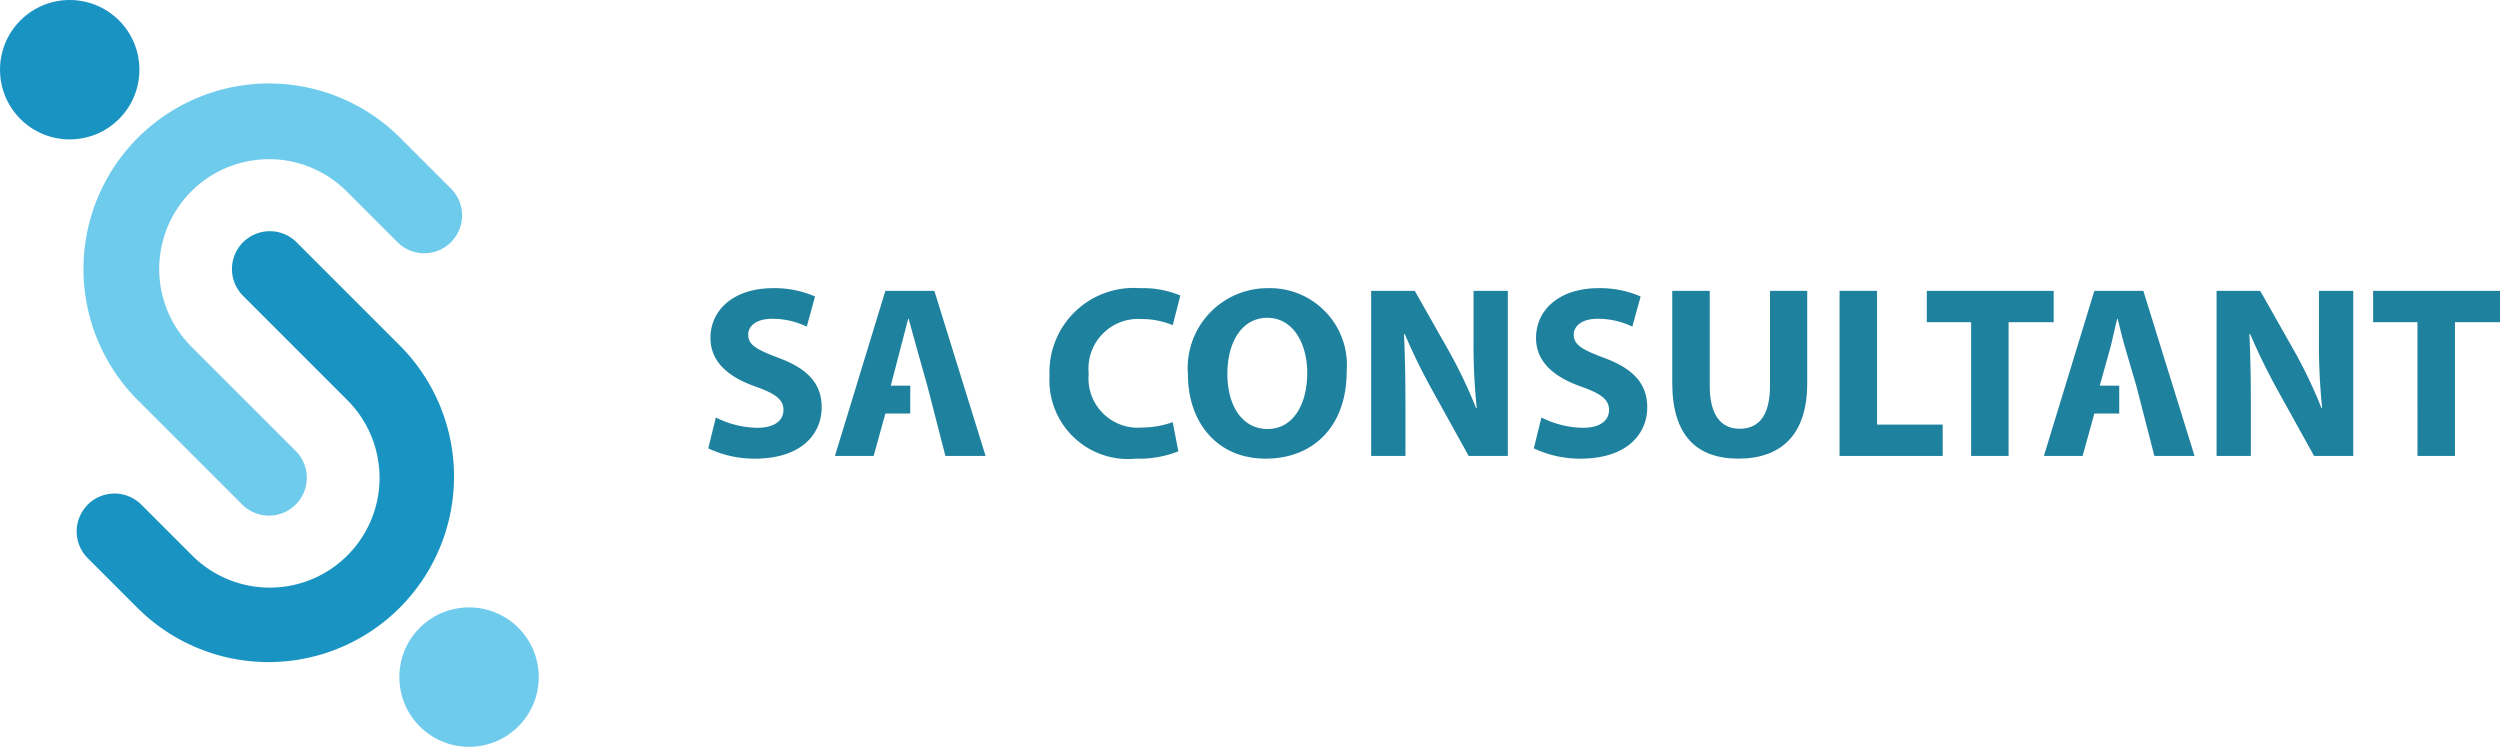
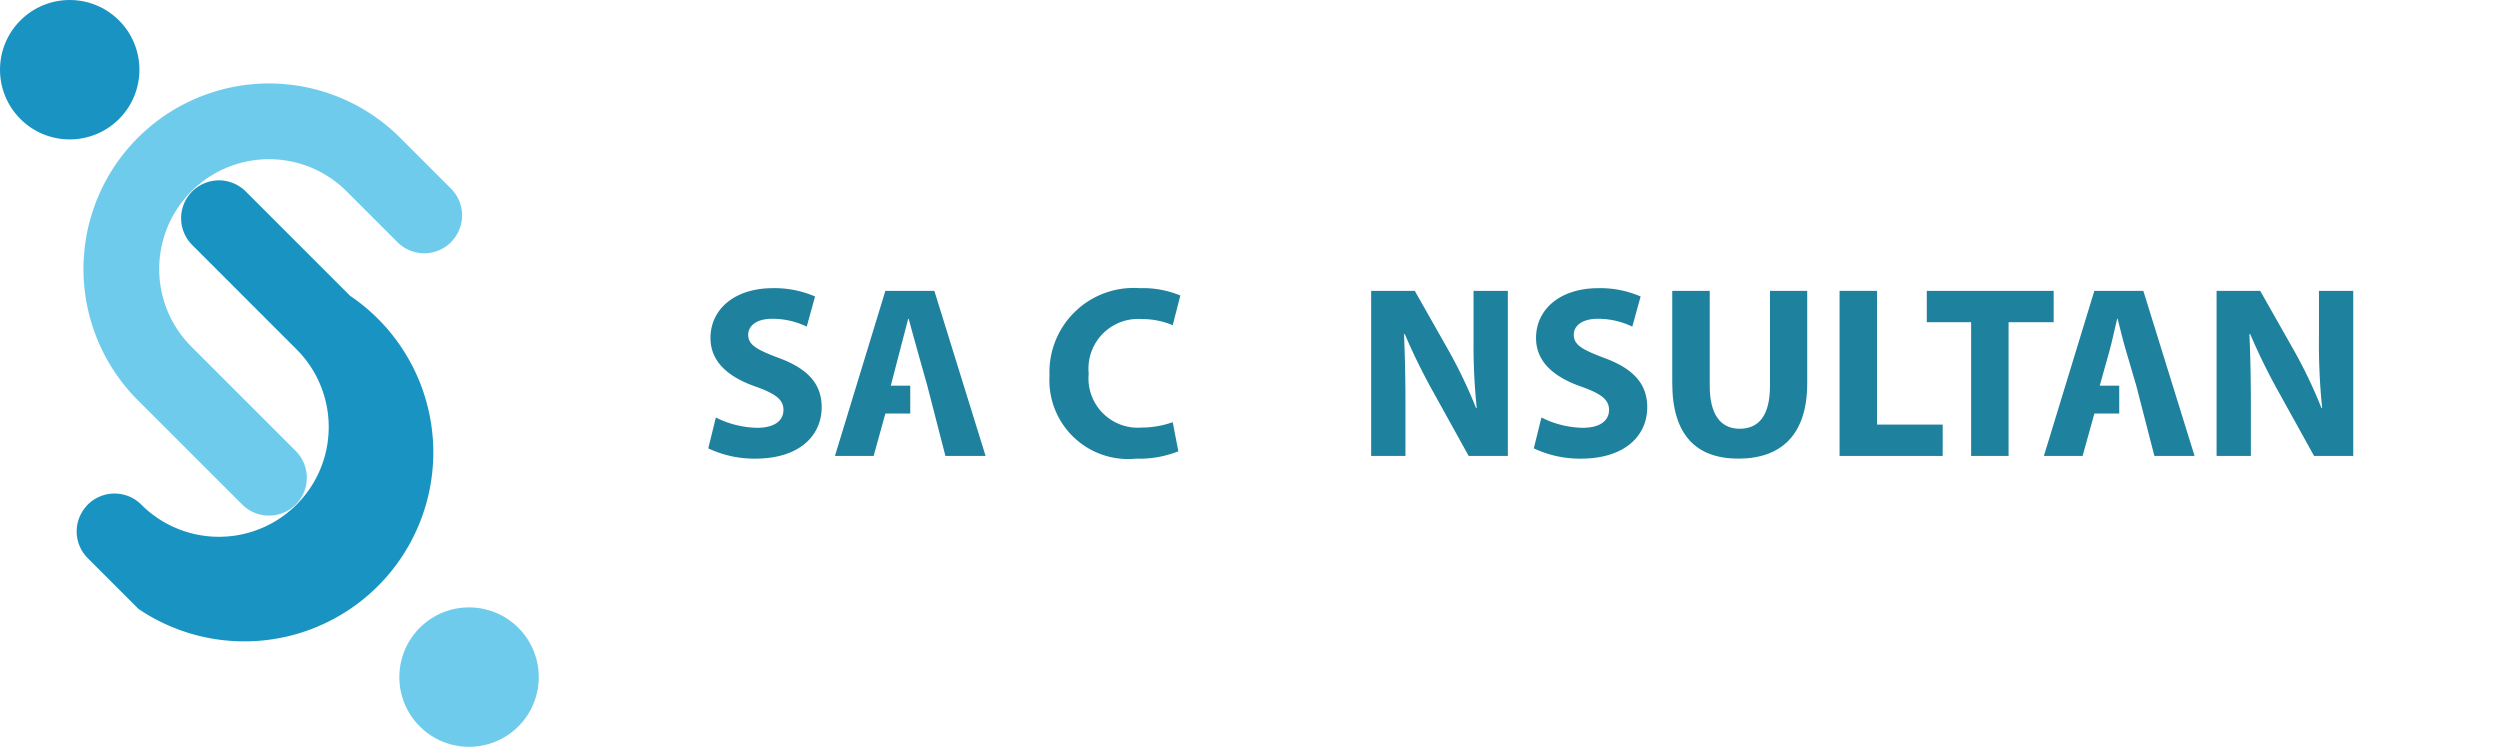
<svg xmlns="http://www.w3.org/2000/svg" width="120" height="35.847" viewBox="0 0 120 35.847">
  <defs>
    <style>.a{fill:#030303;}.b{fill:none;}.c{fill:#6fcbec;}.d{fill:#1994c2;}.e{fill:#1e819e;}</style>
  </defs>
  <title>Artboard 8</title>
  <path class="a" d="M14.196,21.649l.065.065h-.004C14.238,21.69,14.218,21.671,14.196,21.649Z" />
  <line class="b" x1="14.261" y1="21.714" x2="14.196" y2="21.649" />
  <path class="c" d="M19.209,6.615l2.44,2.44a1.813,1.813,0,0,1,.063,2.499.542.542,0,0,1-.063.071,1.818,1.818,0,0,1-2.57,0l-2.44-2.44a5.27,5.27,0,0,0-7.453,7.453l5.011,5.011c.022.022.041.041.061.065a1.817,1.817,0,0,1-2.631,2.505L6.615,19.209A8.905,8.905,0,0,1,19.209,6.615Z" />
  <circle class="d" cx="3.346" cy="3.346" r="3.346" transform="translate(-1.386 3.346) rotate(-45)" />
  <path class="a" d="M12.93,15.464l-.065-.065h.004C12.889,15.423,12.908,15.443,12.93,15.464Z" />
  <line class="b" x1="12.865" y1="15.399" x2="12.93" y2="15.464" />
-   <path class="d" d="M6.652,29.232l-2.44-2.44a1.813,1.813,0,0,1-.063-2.499.542.542,0,0,1,.063-.071,1.818,1.818,0,0,1,2.57,0l2.44,2.44a5.27,5.27,0,0,0,7.453-7.453l-5.011-5.011c-.022-.022-.041-.041-.061-.065a1.817,1.817,0,0,1,2.631-2.505l5.011,5.011A8.905,8.905,0,0,1,6.652,29.232Z" />
+   <path class="d" d="M6.652,29.232l-2.44-2.44a1.813,1.813,0,0,1-.063-2.499.542.542,0,0,1,.063-.071,1.818,1.818,0,0,1,2.57,0a5.27,5.27,0,0,0,7.453-7.453l-5.011-5.011c-.022-.022-.041-.041-.061-.065a1.817,1.817,0,0,1,2.631-2.505l5.011,5.011A8.905,8.905,0,0,1,6.652,29.232Z" />
  <circle class="c" cx="22.514" cy="32.501" r="3.346" transform="translate(-16.387 25.439) rotate(-45)" />
  <path class="e" d="M34.361,20.04a4.573,4.573,0,0,0,1.987.494c.823,0,1.258-.341,1.258-.858,0-.494-.376-.776-1.328-1.117-1.317-.459-2.175-1.187-2.175-2.34,0-1.352,1.129-2.387,2.998-2.387a4.855,4.855,0,0,1,2.022.4l-.4,1.446a3.769,3.769,0,0,0-1.657-.376c-.776,0-1.153.353-1.153.764,0,.505.447.729,1.47,1.117C38.782,17.7,39.44,18.429,39.44,19.546c0,1.329-1.023,2.469-3.198,2.469a5.168,5.168,0,0,1-2.245-.494Z" />
  <path class="e" d="M56.561,21.662a5.058,5.058,0,0,1-2.034.353,3.777,3.777,0,0,1-4.15-3.974,4.04,4.04,0,0,1,4.327-4.209,4.675,4.675,0,0,1,1.952.353l-.365,1.423a3.871,3.871,0,0,0-1.505-.294,2.384,2.384,0,0,0-2.528,2.622,2.366,2.366,0,0,0,2.539,2.587,4.476,4.476,0,0,0,1.493-.259Z" />
-   <path class="e" d="M64.639,17.841c0,2.598-1.575,4.174-3.891,4.174-2.351,0-3.727-1.775-3.727-4.033a3.836,3.836,0,0,1,3.856-4.15A3.693,3.693,0,0,1,64.639,17.841Zm-5.725.106c0,1.552.729,2.645,1.928,2.645,1.211,0,1.905-1.152,1.905-2.692,0-1.423-.682-2.645-1.917-2.645C59.619,15.255,58.914,16.407,58.914,17.947Z" />
  <path class="e" d="M65.816,21.886V13.961h2.093l1.646,2.904a22.974,22.974,0,0,1,1.293,2.716h.035a29.356,29.356,0,0,1-.153-3.315V13.961h1.646v7.924H70.496l-1.693-3.057a29.501,29.501,0,0,1-1.376-2.798l-.035.012c.047,1.046.07,2.163.07,3.457v2.387Z" />
  <path class="e" d="M73.989,20.04a4.571,4.571,0,0,0,1.987.494c.823,0,1.258-.341,1.258-.858,0-.494-.376-.776-1.329-1.117-1.317-.459-2.175-1.187-2.175-2.34,0-1.352,1.129-2.387,2.998-2.387a4.855,4.855,0,0,1,2.022.4l-.4,1.446a3.765,3.765,0,0,0-1.658-.376c-.775,0-1.152.353-1.152.764,0,.505.446.729,1.469,1.117,1.399.517,2.058,1.246,2.058,2.363,0,1.329-1.023,2.469-3.198,2.469a5.169,5.169,0,0,1-2.246-.494Z" />
  <path class="e" d="M82.067,13.961v4.562c0,1.364.517,2.057,1.434,2.057.941,0,1.458-.658,1.458-2.057V13.961h1.787v4.444c0,2.445-1.234,3.609-3.303,3.609-1.999,0-3.175-1.105-3.175-3.633V13.961Z" />
  <path class="e" d="M88.299,13.961h1.799v6.419h3.151v1.505h-4.95Z" />
  <path class="e" d="M94.614,15.466H92.486V13.961h6.09v1.505H96.412v6.419H94.614Z" />
  <path class="e" d="M106.396,21.886V13.961h2.093l1.646,2.904a22.974,22.974,0,0,1,1.293,2.716h.035a29.62,29.62,0,0,1-.153-3.315V13.961h1.646v7.924h-1.881l-1.693-3.057a29.367,29.367,0,0,1-1.375-2.798l-.035.012c.047,1.046.07,2.163.07,3.457v2.387Z" />
-   <path class="e" d="M116.038,15.466h-2.128V13.961H120v1.505h-2.163v6.419h-1.798Z" />
  <path class="e" d="M44.849,13.961H42.498l-2.421,7.924h1.857l.564-2.034h1.194v-1.34h-.934s.717-2.739.835-3.21h.024c.118.47.893,3.21.893,3.21l.87,3.374h1.928Z" />
  <path class="e" d="M102.88,13.961h-2.351l-2.422,7.924h1.858l.479-1.725.086-.309h1.193v-1.34h-.935l.47-1.681c.13-.459.247-1.058.365-1.528h.024c.118.47.259,1.058.4,1.528l.494,1.681h0l.868,3.368.002.006h1.928Z" />
</svg>